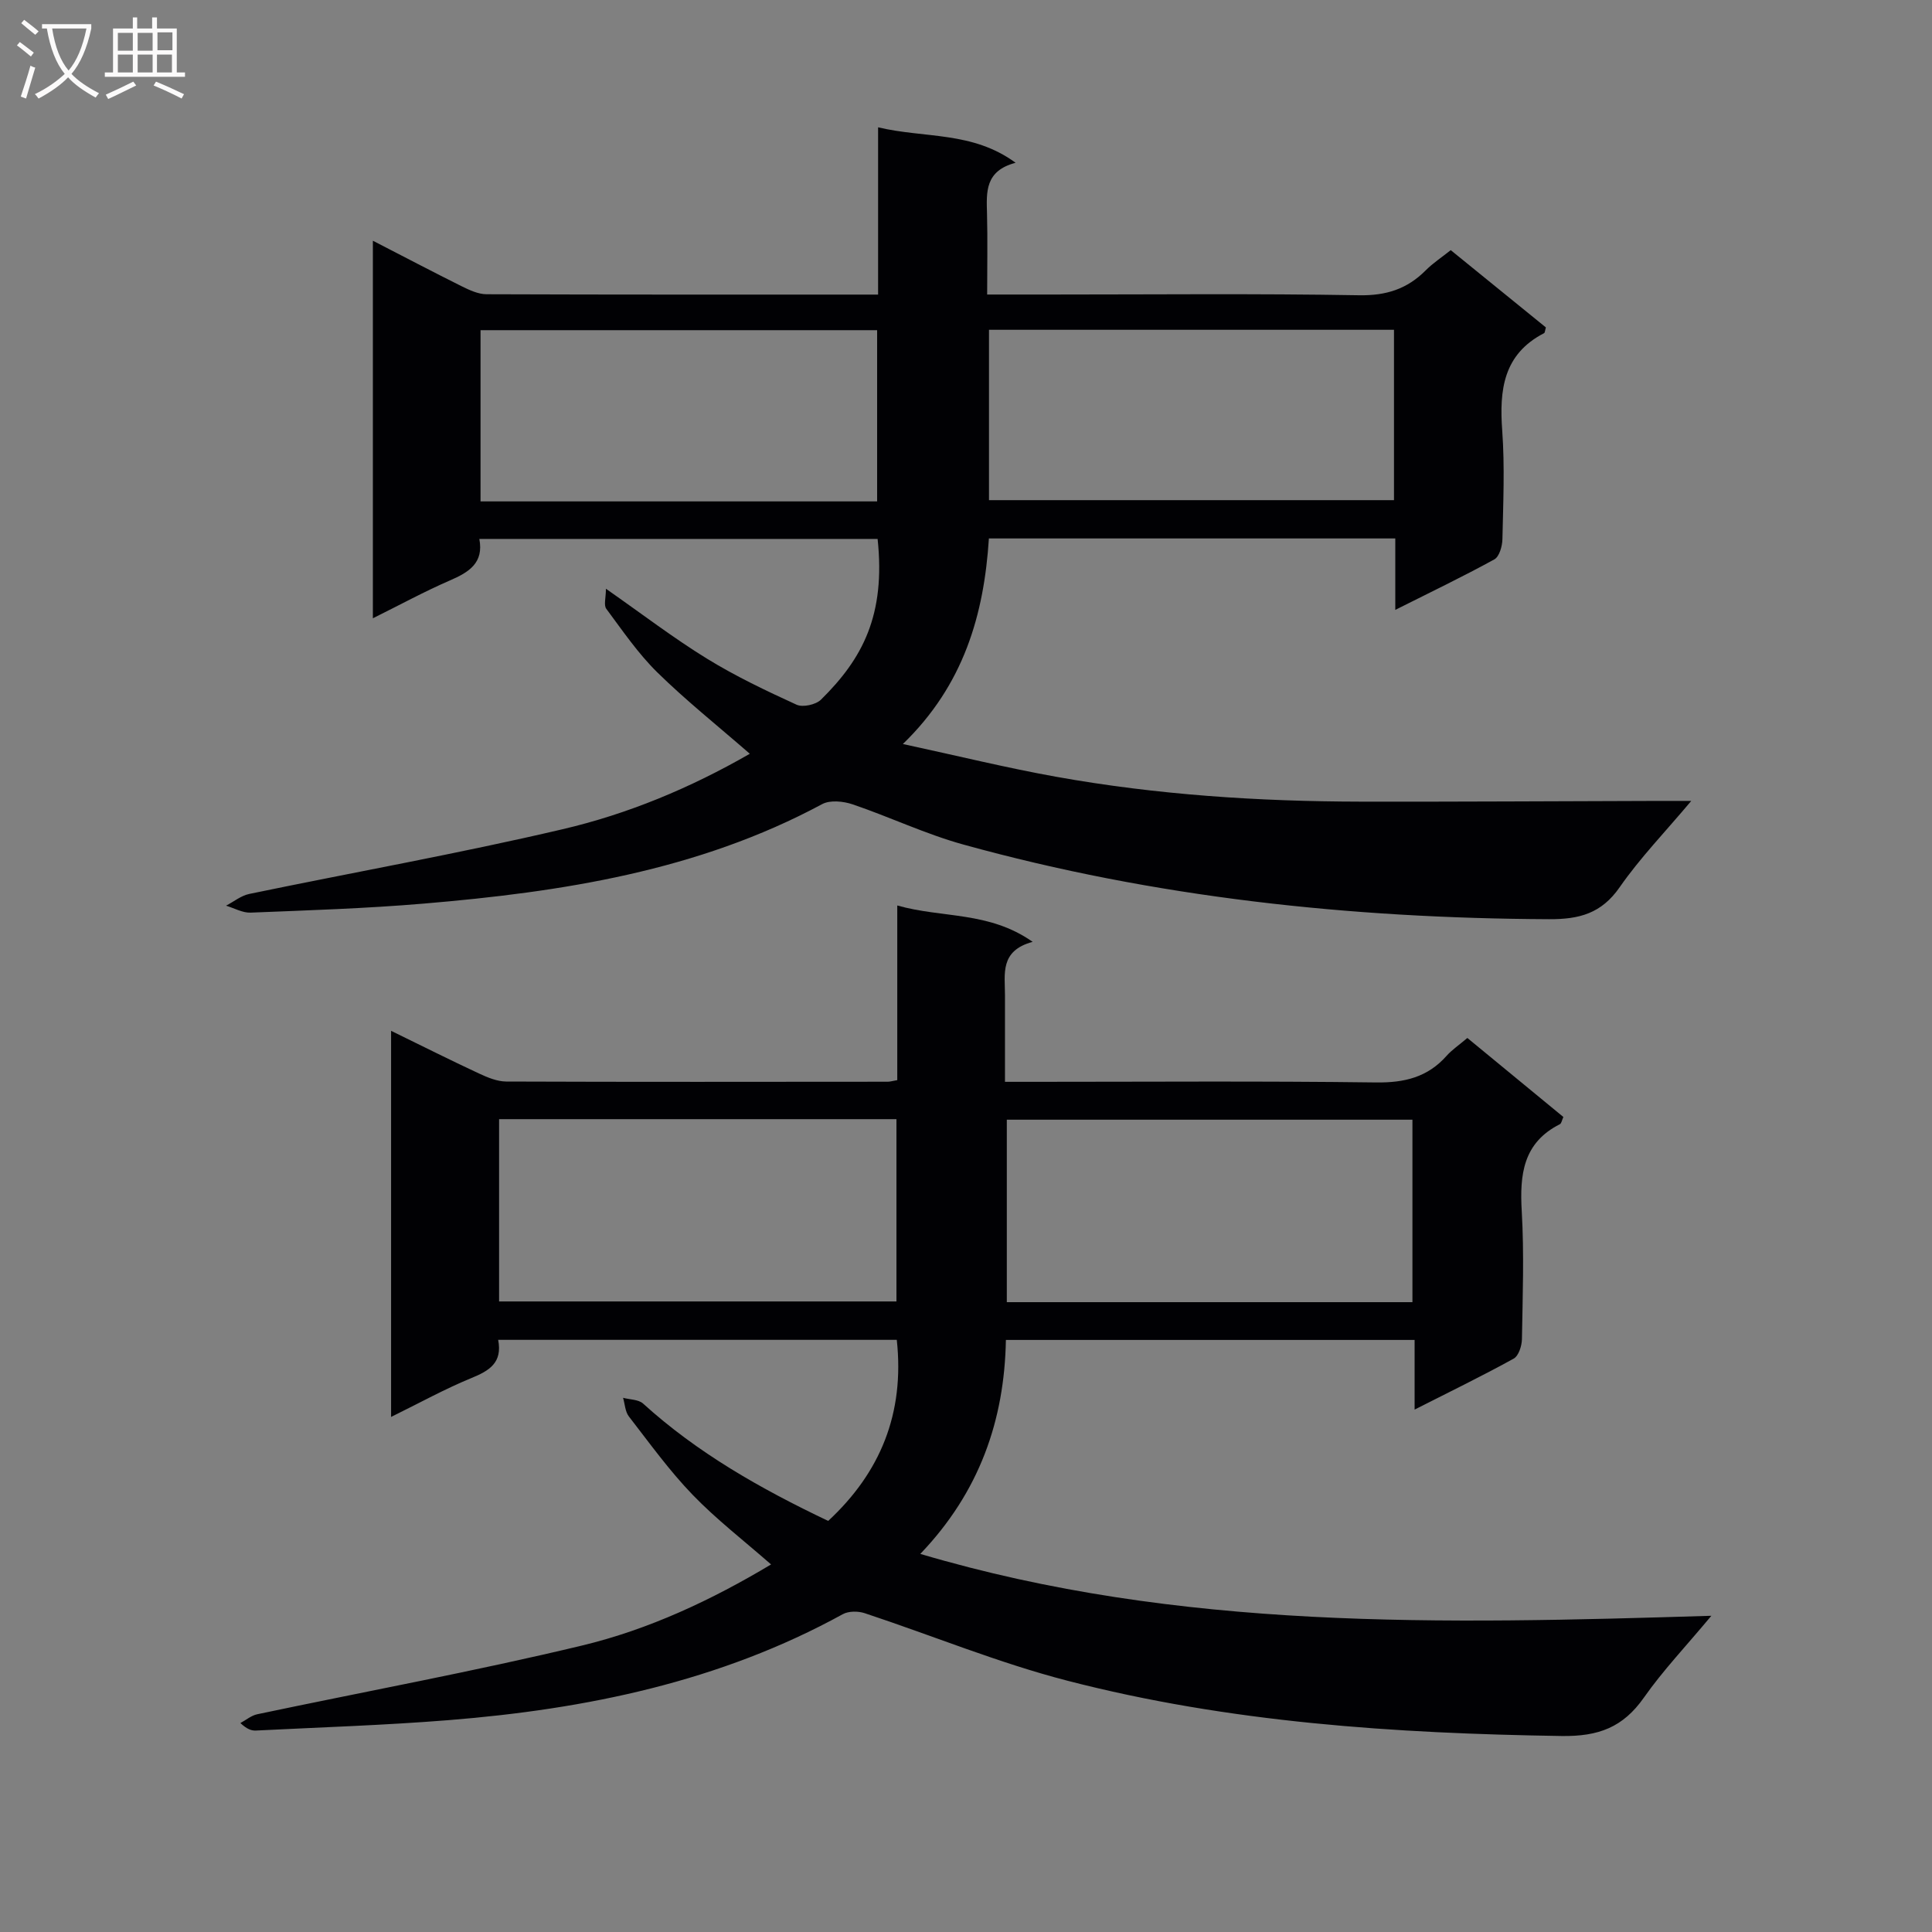
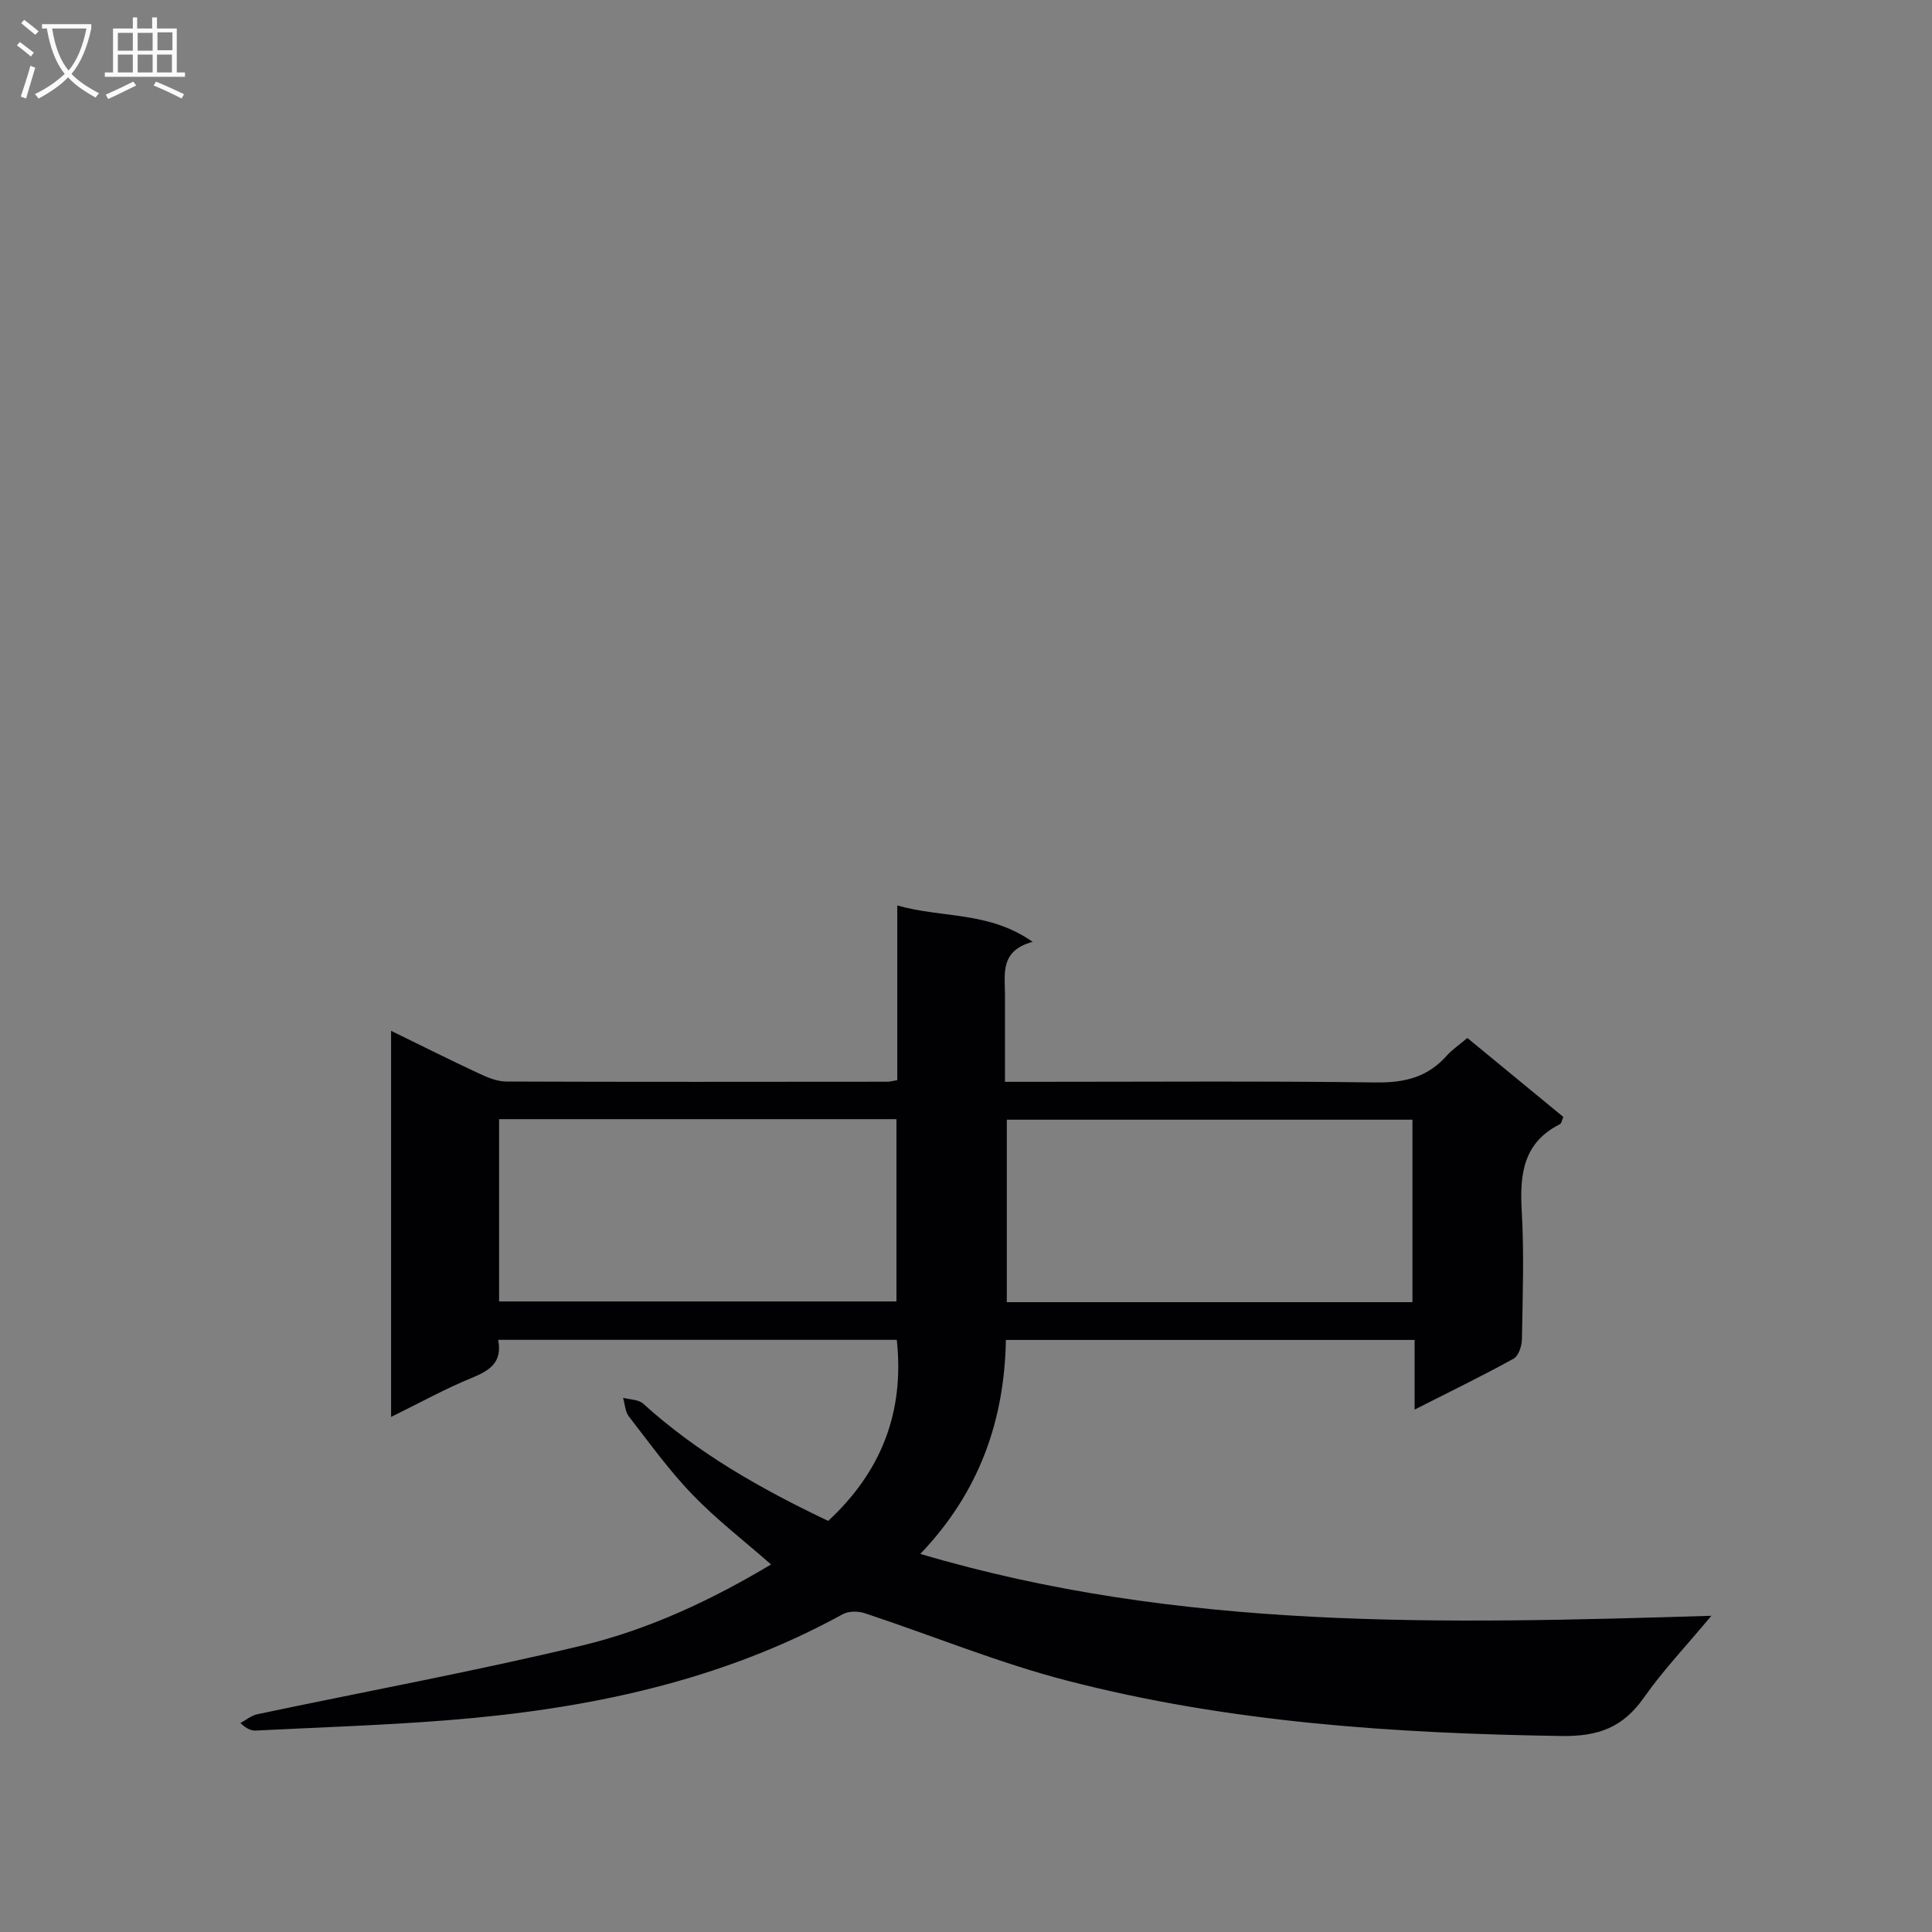
<svg xmlns="http://www.w3.org/2000/svg" enable-background="new 0 0 400 400" viewBox="0 0 400 400">
  <rect x="0" y="0" width="400" height="400" fill="#808080" stroke="none" />
  <path d="m80.97 213.42c6.41 3.13 12.28 6.08 18.23 8.85 1.76.82 3.74 1.64 5.62 1.65 26.33.1 52.66.06 78.99.04.48 0 .96-.16 1.96-.33 0-11.69 0-23.43 0-36.16 9.36 2.66 18.95 1.15 28.03 7.53-6.87 1.85-5.72 6.69-5.73 11.07-.01 5.79 0 11.58 0 17.91h5.81c23.66 0 47.33-.18 70.99.13 5.89.08 10.69-1.07 14.63-5.51 1.09-1.23 2.5-2.17 4.3-3.7 6.64 5.46 13.25 10.9 19.88 16.36-.31.66-.39 1.32-.72 1.49-7.62 3.84-8.34 10.41-7.9 18 .51 8.8.19 17.66.04 26.49-.02 1.4-.68 3.48-1.71 4.05-6.5 3.59-13.18 6.83-20.51 10.55 0-5.23 0-9.65 0-14.42-28.36 0-56.25 0-84.62 0-.3 16.63-5.47 31.5-17.72 44.3 53.7 15.91 107.99 14.51 163.78 12.81-5.28 6.34-10.04 11.34-13.96 16.93-4.32 6.15-9.36 8.08-17.08 7.96-34.51-.53-68.81-2.78-102.3-11.45-14.24-3.68-27.96-9.35-41.96-13.98-1.36-.45-3.33-.45-4.53.21-25.43 13.98-53.11 19.66-81.64 21.94-13.25 1.06-26.56 1.48-39.84 2.15-.93.05-1.87-.27-3.24-1.55 1.16-.62 2.25-1.56 3.48-1.82 22.41-4.73 44.96-8.88 67.21-14.22 13.88-3.33 26.89-9.44 39.18-16.8-5.65-4.95-11.33-9.33-16.26-14.44-4.82-5-8.91-10.69-13.18-16.2-.77-1-.82-2.56-1.2-3.86 1.4.38 3.19.33 4.15 1.2 11.22 10.18 24.18 17.56 38.32 24.29 10.76-9.99 15.85-22.2 14.2-37.49-27.46 0-54.84 0-82.53 0 .92 4.73-1.82 6.39-5.54 7.91-5.49 2.25-10.72 5.15-16.63 8.05 0-26.81 0-52.98 0-79.94zm211.46 56.18c0-12.97 0-25.35 0-37.78-28.29 0-56.18 0-83.98 0v37.78zm-189.1-.15h82.27c0-12.76 0-25.15 0-37.74-27.56 0-54.79 0-82.27 0z" fill="#010104" />
-   <path d="m155.24 156.06c-6.74-5.87-13.24-11.05-19.14-16.84-3.99-3.92-7.21-8.65-10.57-13.17-.57-.76-.08-2.3-.08-4.16 7.58 5.3 14.02 10.23 20.89 14.46 5.92 3.64 12.25 6.66 18.58 9.55 1.3.59 3.99 0 5.05-1.04 8.63-8.5 13.4-17.51 11.73-33.28-27.32 0-54.69 0-82.46 0 .96 4.97-2.15 6.89-6.08 8.59-5.28 2.29-10.36 5.06-15.96 7.84 0-26.18 0-51.85 0-78.17 6.39 3.29 12.37 6.43 18.41 9.44 1.6.79 3.41 1.63 5.12 1.64 26.82.1 53.64.07 81.07.07 0-11.38 0-22.6 0-34.63 9.7 2.31 19.49.76 28.47 7.34-6.37 1.67-6.04 6.07-5.92 10.51.14 5.46.03 10.92.03 16.77h13.01c21.33 0 42.66-.22 63.98.15 5.61.1 9.96-1.29 13.8-5.15 1.51-1.52 3.34-2.71 5.19-4.19 6.69 5.43 13.24 10.75 19.7 16-.19.63-.19 1.09-.38 1.19-8.44 4.36-9.28 11.74-8.66 20.18.54 7.46.2 14.99.04 22.48-.03 1.45-.64 3.61-1.68 4.18-6.5 3.57-13.2 6.78-20.5 10.45 0-5.34 0-9.92 0-14.79-28.2 0-55.95 0-84.14 0-1.01 15.72-5.17 30.33-17.81 42.56 11.41 2.46 21.51 4.95 31.73 6.78 20.82 3.74 41.87 5.11 63.01 5.15 20.61.04 41.23-.1 61.84-.15h6.65c-5.43 6.46-10.61 11.81-14.81 17.85-3.78 5.45-8.34 6.67-14.66 6.64-41.07-.19-81.6-4.48-121.25-15.46-7.81-2.16-15.23-5.71-22.92-8.32-1.92-.65-4.67-.93-6.31-.04-25.77 13.85-53.9 18.18-82.47 20.59-11.92 1.01-23.89 1.39-35.85 1.87-1.67.07-3.39-.93-5.09-1.44 1.6-.83 3.11-2.08 4.81-2.43 21.59-4.48 43.33-8.35 64.79-13.38 13.57-3.16 26.49-8.54 38.84-15.64zm49.52-52.51h83.85c0-11.95 0-23.51 0-35.27-28.05 0-55.77 0-83.85 0zm-23.16.26c0-12.15 0-23.84 0-35.45-27.62 0-54.84 0-82.11 0v35.45z" fill="#010104" />
  <g fill="#fbfafa">
    <path d="m6.4 11.7c-1-.8-1.9-1.6-2.9-2.3l.6-.7c.9.7 1.9 1.4 2.9 2.2zm-2.1 8.3c.7-2.1 1.4-4.2 2-6.4.2.1.6.3 1 .4-.7 2.3-1.3 4.4-1.9 6.4zm3-12.8c-1.1-.9-2.1-1.7-2.9-2.4l.6-.7c1 .8 2 1.5 3 2.4zm1.4-1.3v-.9h10.2v.9c-.9 4.2-2.3 7.3-4.1 9.4 1.3 1.4 3.2 2.7 5.7 4-.2.2-.4.5-.7.9-2.5-1.4-4.4-2.7-5.7-4.2-1.4 1.5-3.5 3-6.1 4.4 0 0 0 0-.1-.1-.3-.4-.5-.7-.7-.8 2.7-1.3 4.7-2.8 6.2-4.2-1.8-2.2-3-5.3-3.7-9.4zm9.2 0h-7.1c.6 3.8 1.7 6.7 3.4 8.7 1.7-2 2.9-4.8 3.7-8.7z" />
    <path d="m31.6 3.6h.9v2.3h4.1v9.1h1.7v.9h-16.6v-.9h1.7v-9.1h4.1v-2.3h.9v2.3h3.1v-2.3zm-4 13.3.6.8c-1.9.9-3.8 1.9-5.8 2.8-.2-.3-.3-.6-.5-.9 2-.9 3.9-1.8 5.7-2.7zm-3.2-10.1v3.7h3.1v-3.7zm0 4.5v3.7h3.1v-3.7zm4.1-4.5v3.7h3.1v-3.7zm0 4.5v3.7h3.1v-3.7zm9.1 9.1c-2.1-1.1-4.1-2-5.8-2.7l.5-.8c2.2.9 4.1 1.8 5.8 2.6zm-1.9-13.7h-3.1v3.7h3.1v-3.6zm-3.2 4.6v3.7h3.1v-3.7z" />
  </g>
</svg>